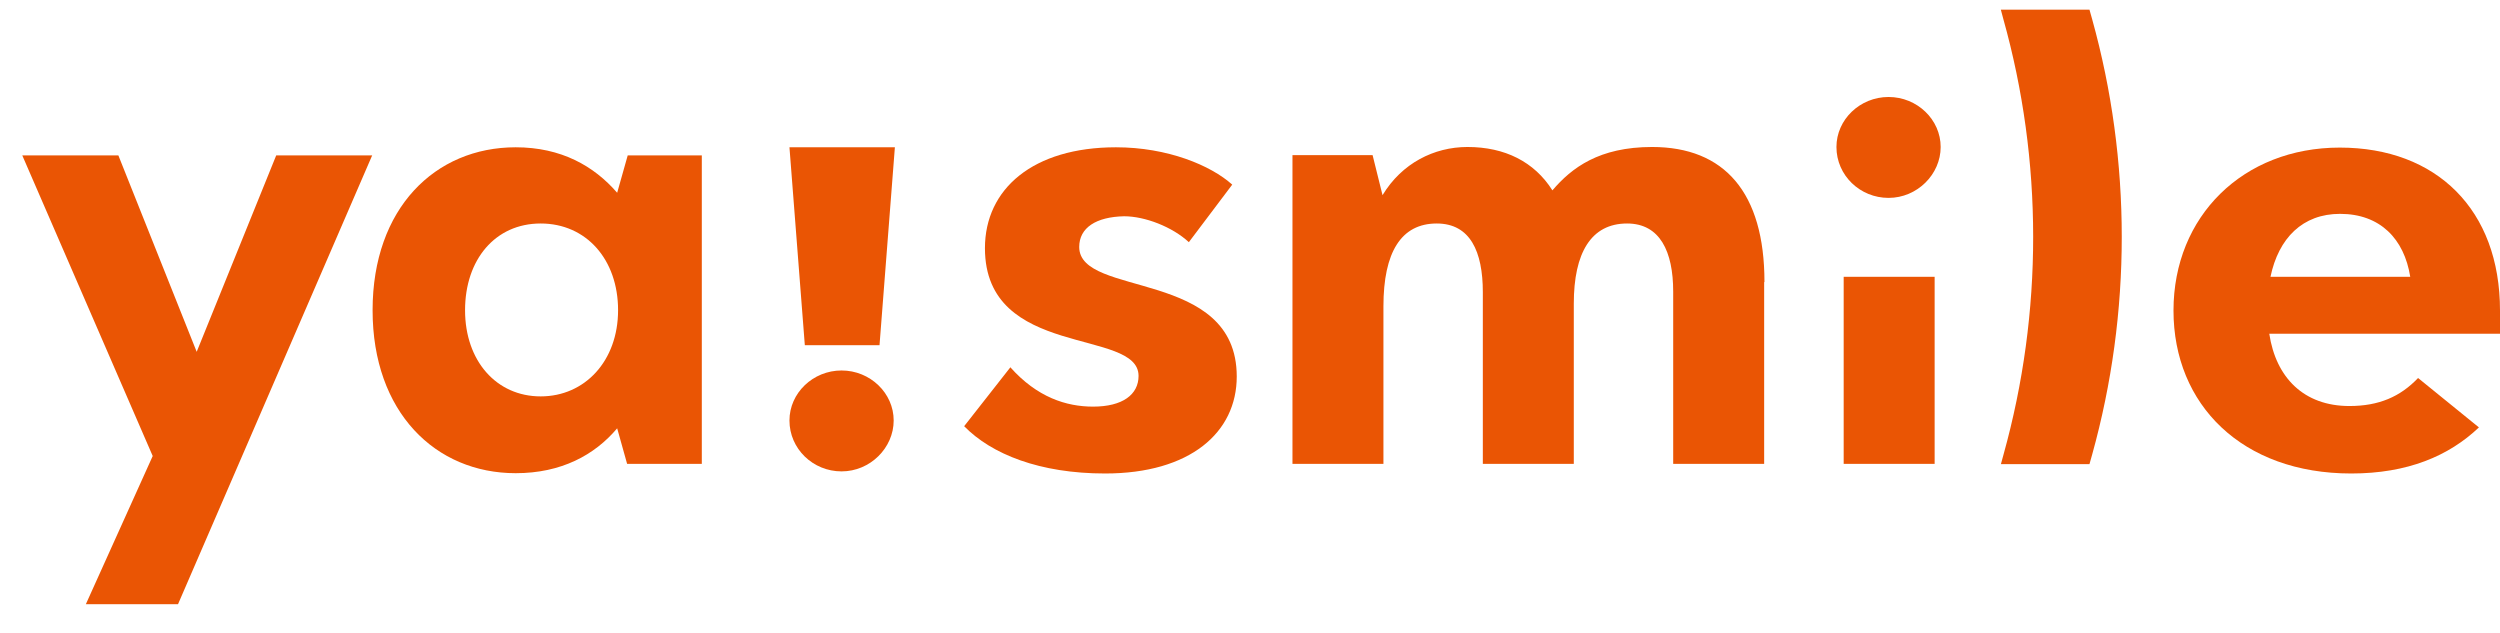
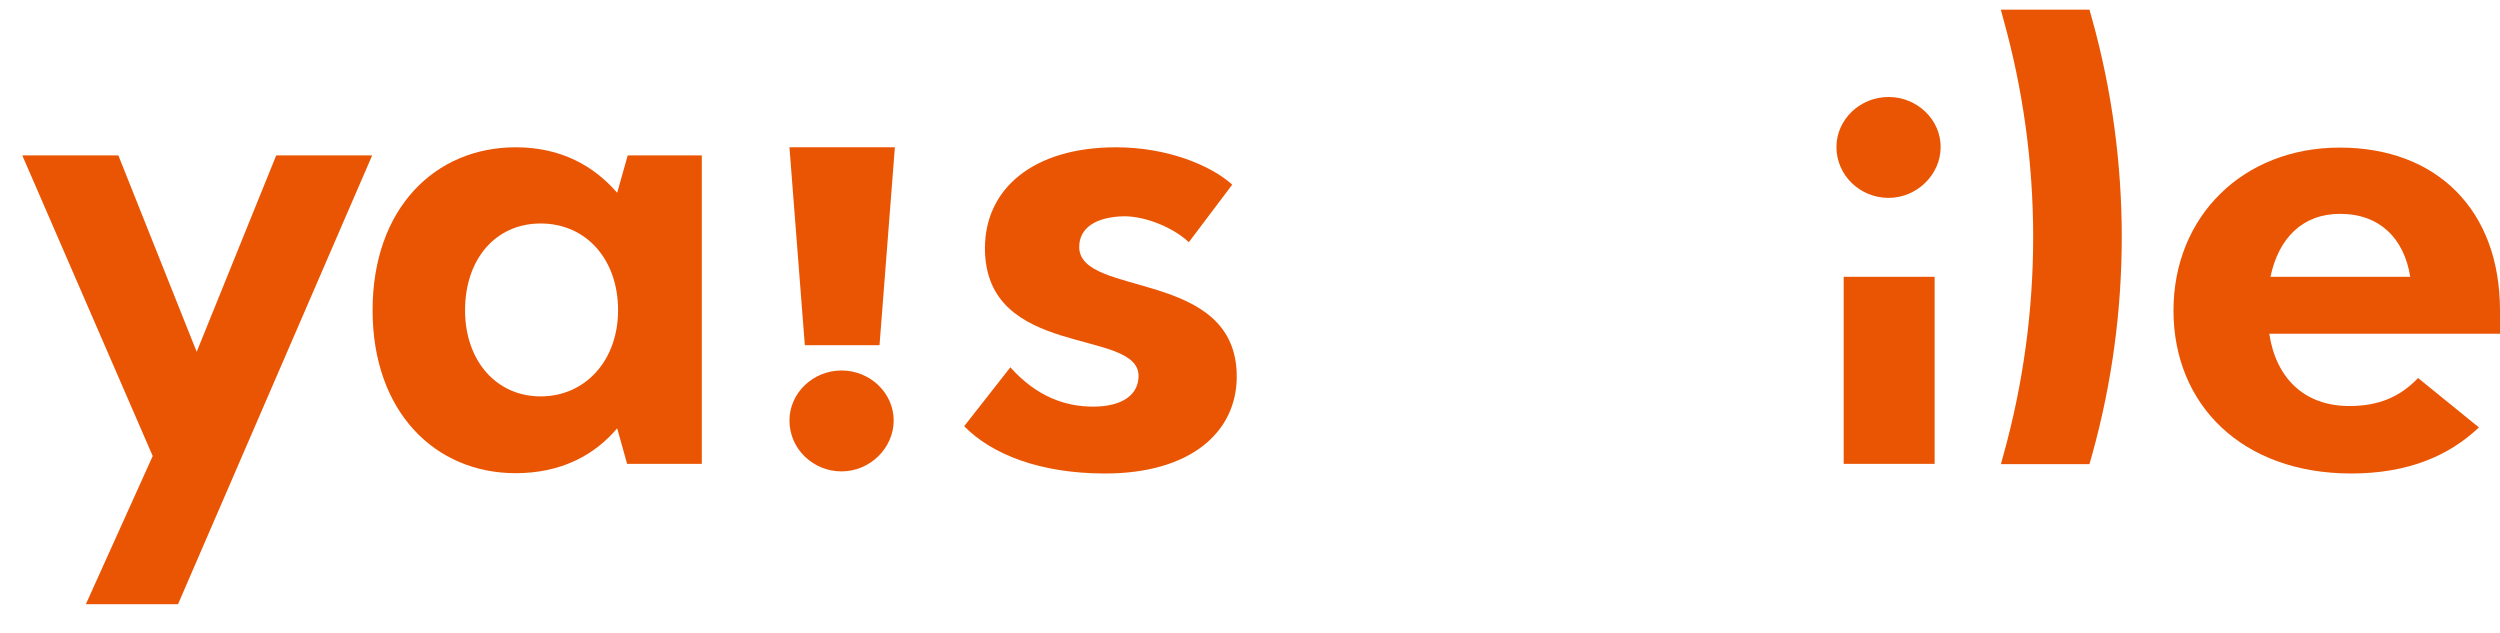
<svg xmlns="http://www.w3.org/2000/svg" width="83" height="21" viewBox="0 0 83 21" fill="none">
  <path d="M66.43 0.32H69.37L69.46 0.64C70.77 5.35 70.77 10.38 69.46 15.09L69.37 15.41H66.43L66.52 15.08C67.83 10.37 67.83 5.34 66.51 0.63L66.43 0.33V0.32Z" fill="#EA5504" />
  <path d="M12.36 5.15L5.91 20.06H2.85L5.07 15.14L0.74 5.16H3.93L6.53 11.68L9.17 5.16H12.36V5.15Z" fill="#EA5504" />
  <path d="M23.3 5.15V15.4H20.82L20.49 14.22C19.74 15.11 18.63 15.71 17.12 15.71C14.46 15.71 12.37 13.69 12.37 10.3C12.37 6.91 14.45 4.89 17.12 4.89C18.63 4.89 19.72 5.51 20.49 6.4L20.84 5.16H23.3V5.15ZM20.52 10.3C20.52 8.61 19.46 7.42 17.95 7.42C16.44 7.42 15.44 8.62 15.44 10.3C15.44 11.98 16.48 13.16 17.95 13.16C19.42 13.16 20.52 11.98 20.52 10.3Z" fill="#EA5504" />
  <path d="M29.2 11.46H26.72L26.21 4.89H29.71L29.2 11.46ZM26.21 13.96C26.21 13.05 26.99 12.3 27.94 12.3C28.89 12.3 29.67 13.05 29.67 13.96C29.67 14.87 28.89 15.65 27.94 15.65C26.99 15.65 26.21 14.9 26.21 13.96Z" fill="#EA5504" />
  <path d="M33.54 12.19C34.43 13.19 35.4 13.5 36.29 13.5C37.27 13.5 37.8 13.1 37.8 12.48C37.8 10.88 32.7 11.93 32.7 8.24C32.7 6.27 34.3 4.89 37.05 4.89C38.76 4.89 40.2 5.49 40.91 6.13L39.47 8.04C38.92 7.53 38.01 7.18 37.32 7.18C36.39 7.2 35.83 7.56 35.83 8.2C35.83 9.89 41.06 8.91 41.06 12.5C41.06 14.36 39.51 15.72 36.69 15.72C34.52 15.72 32.92 15.08 32.01 14.15L33.54 12.2V12.19Z" fill="#EA5504" />
-   <path d="M58.57 9.37V15.4H55.55V9.68C55.55 8.35 55.11 7.42 54.02 7.42C52.82 7.42 52.25 8.4 52.25 10.08V15.4H49.23V9.7C49.23 8.35 48.81 7.42 47.7 7.42C46.52 7.42 45.93 8.37 45.93 10.17V15.4H42.91V5.15H45.57L45.9 6.48C46.54 5.42 47.61 4.88 48.72 4.88C49.96 4.88 50.94 5.37 51.54 6.32C52.18 5.57 53.09 4.88 54.85 4.88C57.25 4.88 58.58 6.39 58.58 9.36L58.57 9.37Z" fill="#EA5504" />
  <path d="M60.97 4.88C60.97 3.97 61.75 3.22 62.7 3.22C63.65 3.22 64.43 3.97 64.43 4.88C64.43 5.79 63.65 6.57 62.7 6.57C61.75 6.57 60.97 5.82 60.97 4.88ZM61.21 9.19H64.23V15.4H61.21V9.19Z" fill="#EA5504" />
  <path d="M83.01 11.08H75.34C75.56 12.54 76.49 13.48 78 13.48C78.98 13.48 79.69 13.17 80.28 12.55L82.3 14.19C81.3 15.14 79.93 15.72 78.06 15.72C74.44 15.72 72.16 13.44 72.16 10.31C72.16 7.18 74.47 4.9 77.68 4.9C80.89 4.9 83 6.96 83 10.31V11.09L83.01 11.08ZM75.38 9.19H80.02C79.82 7.93 79.02 7.1 77.69 7.1C76.45 7.1 75.65 7.9 75.38 9.19Z" fill="#EA5504" />
</svg>